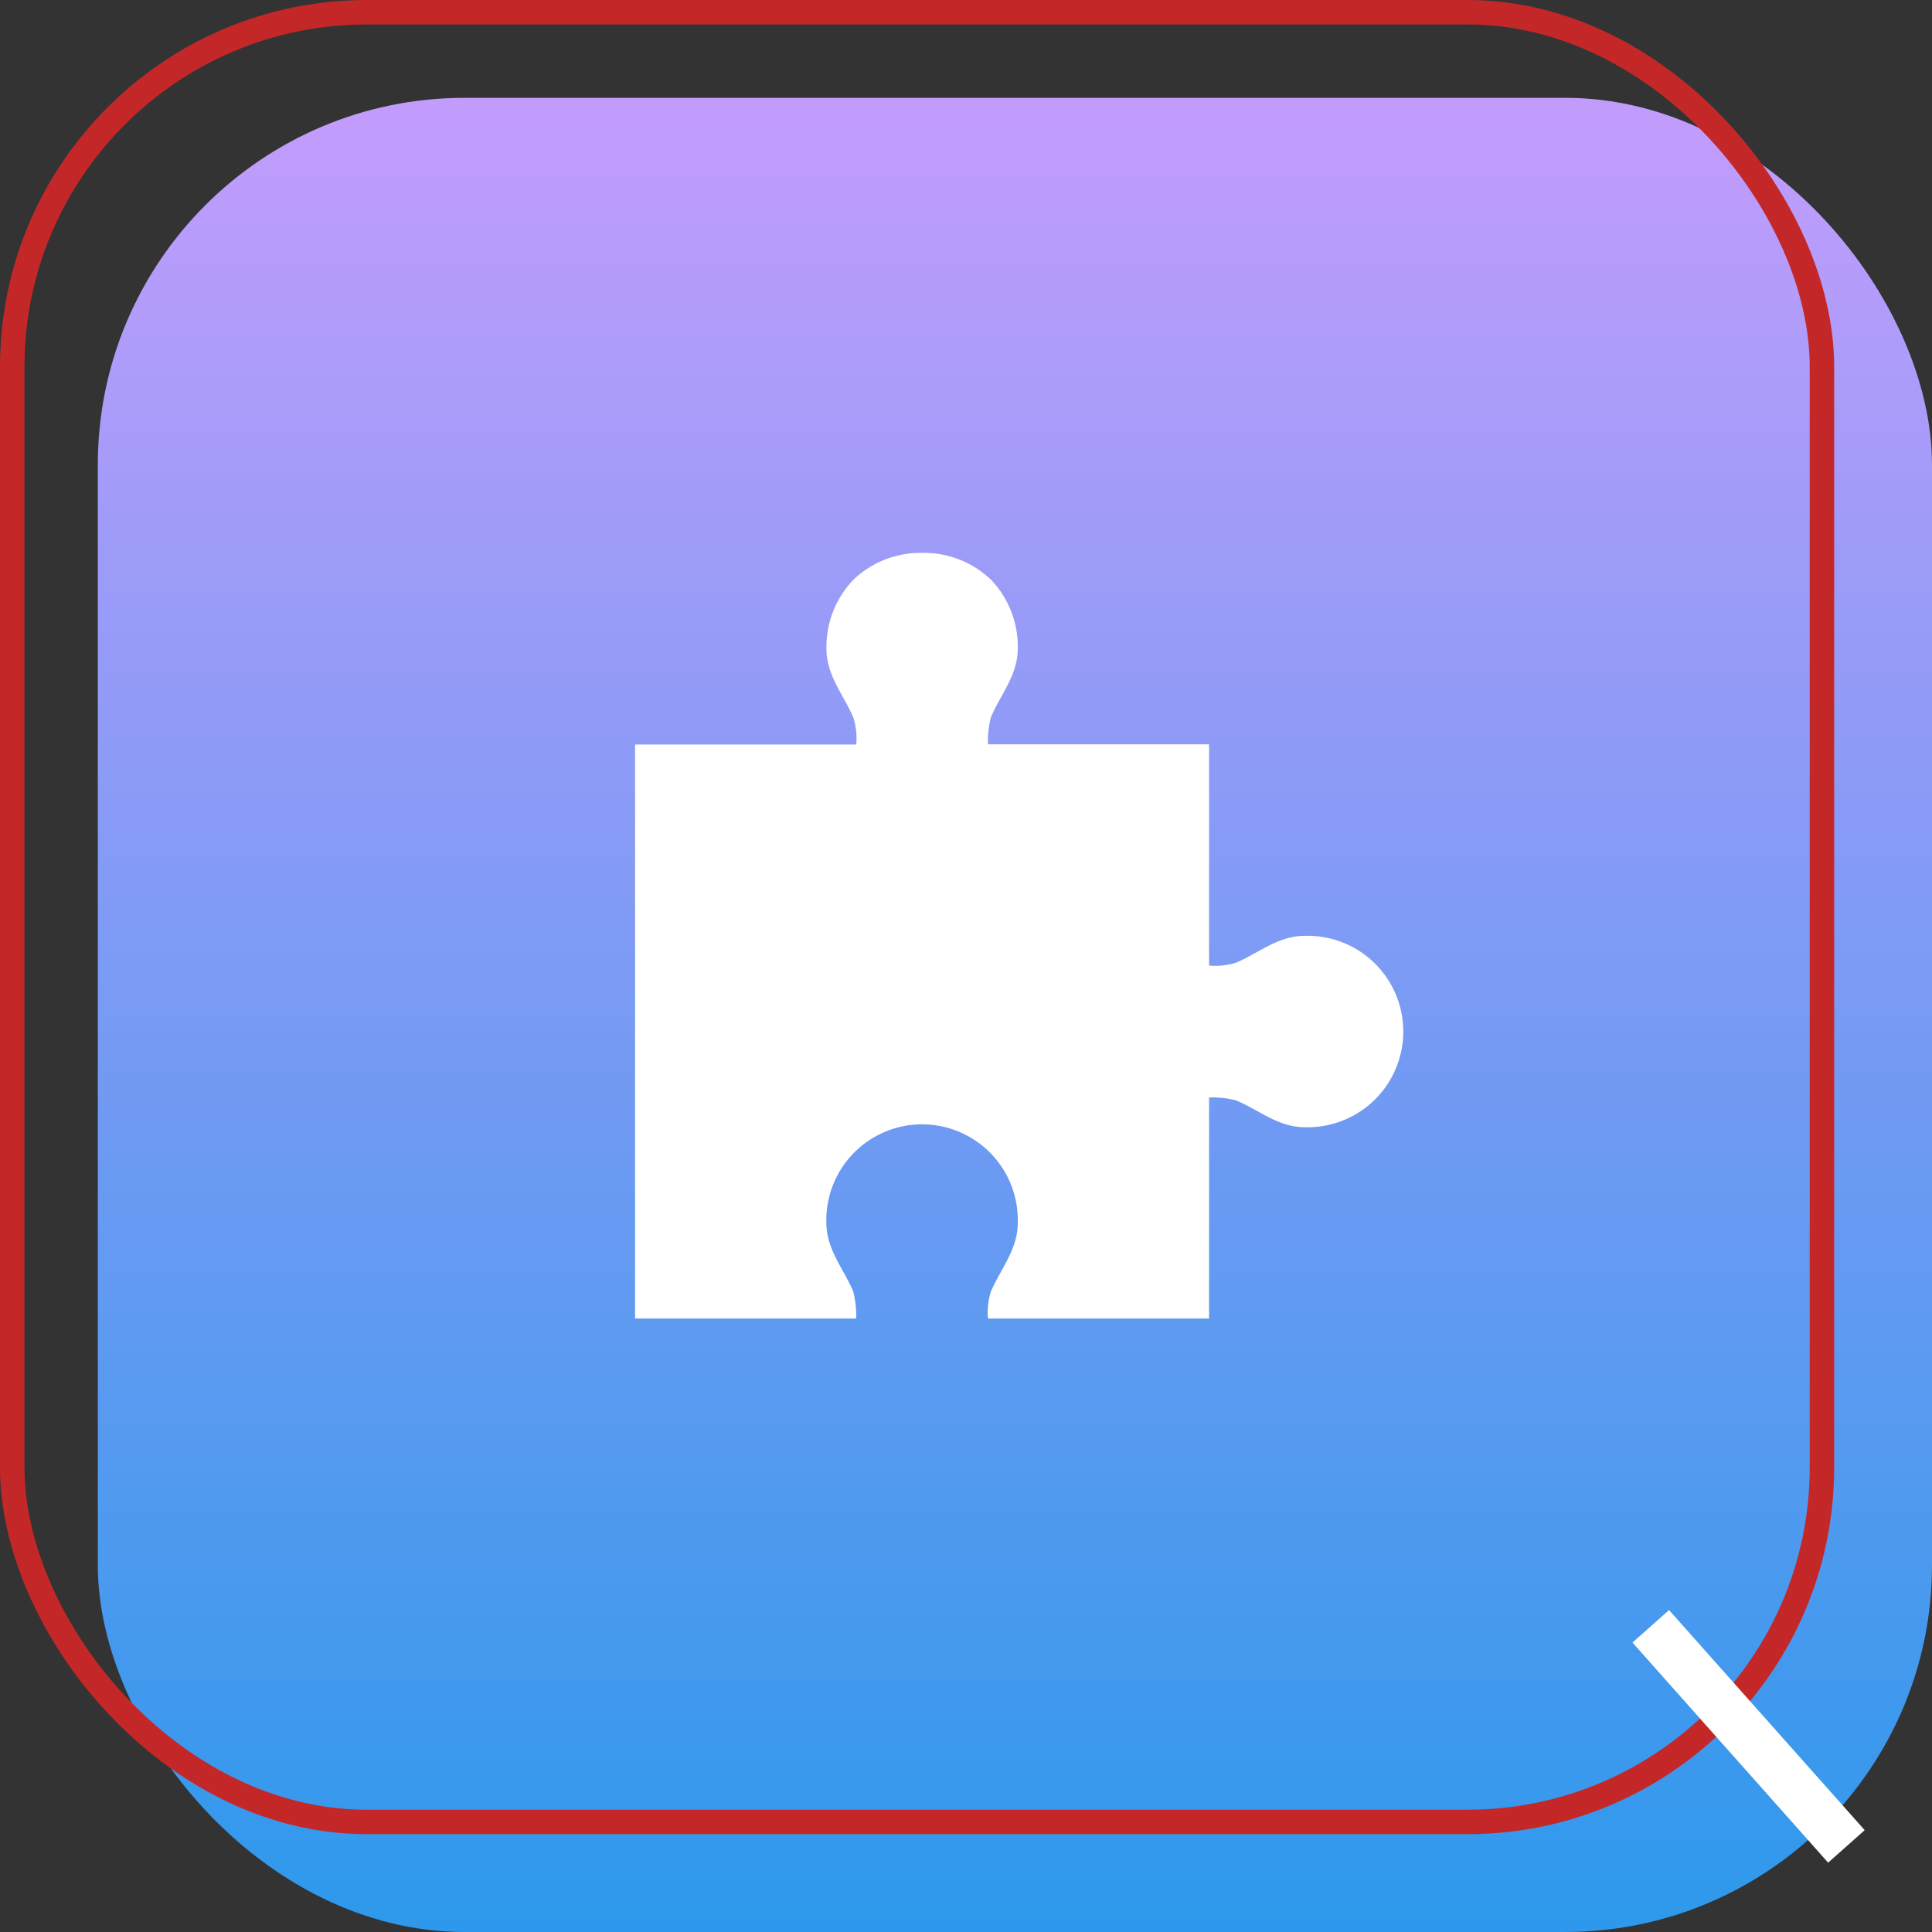
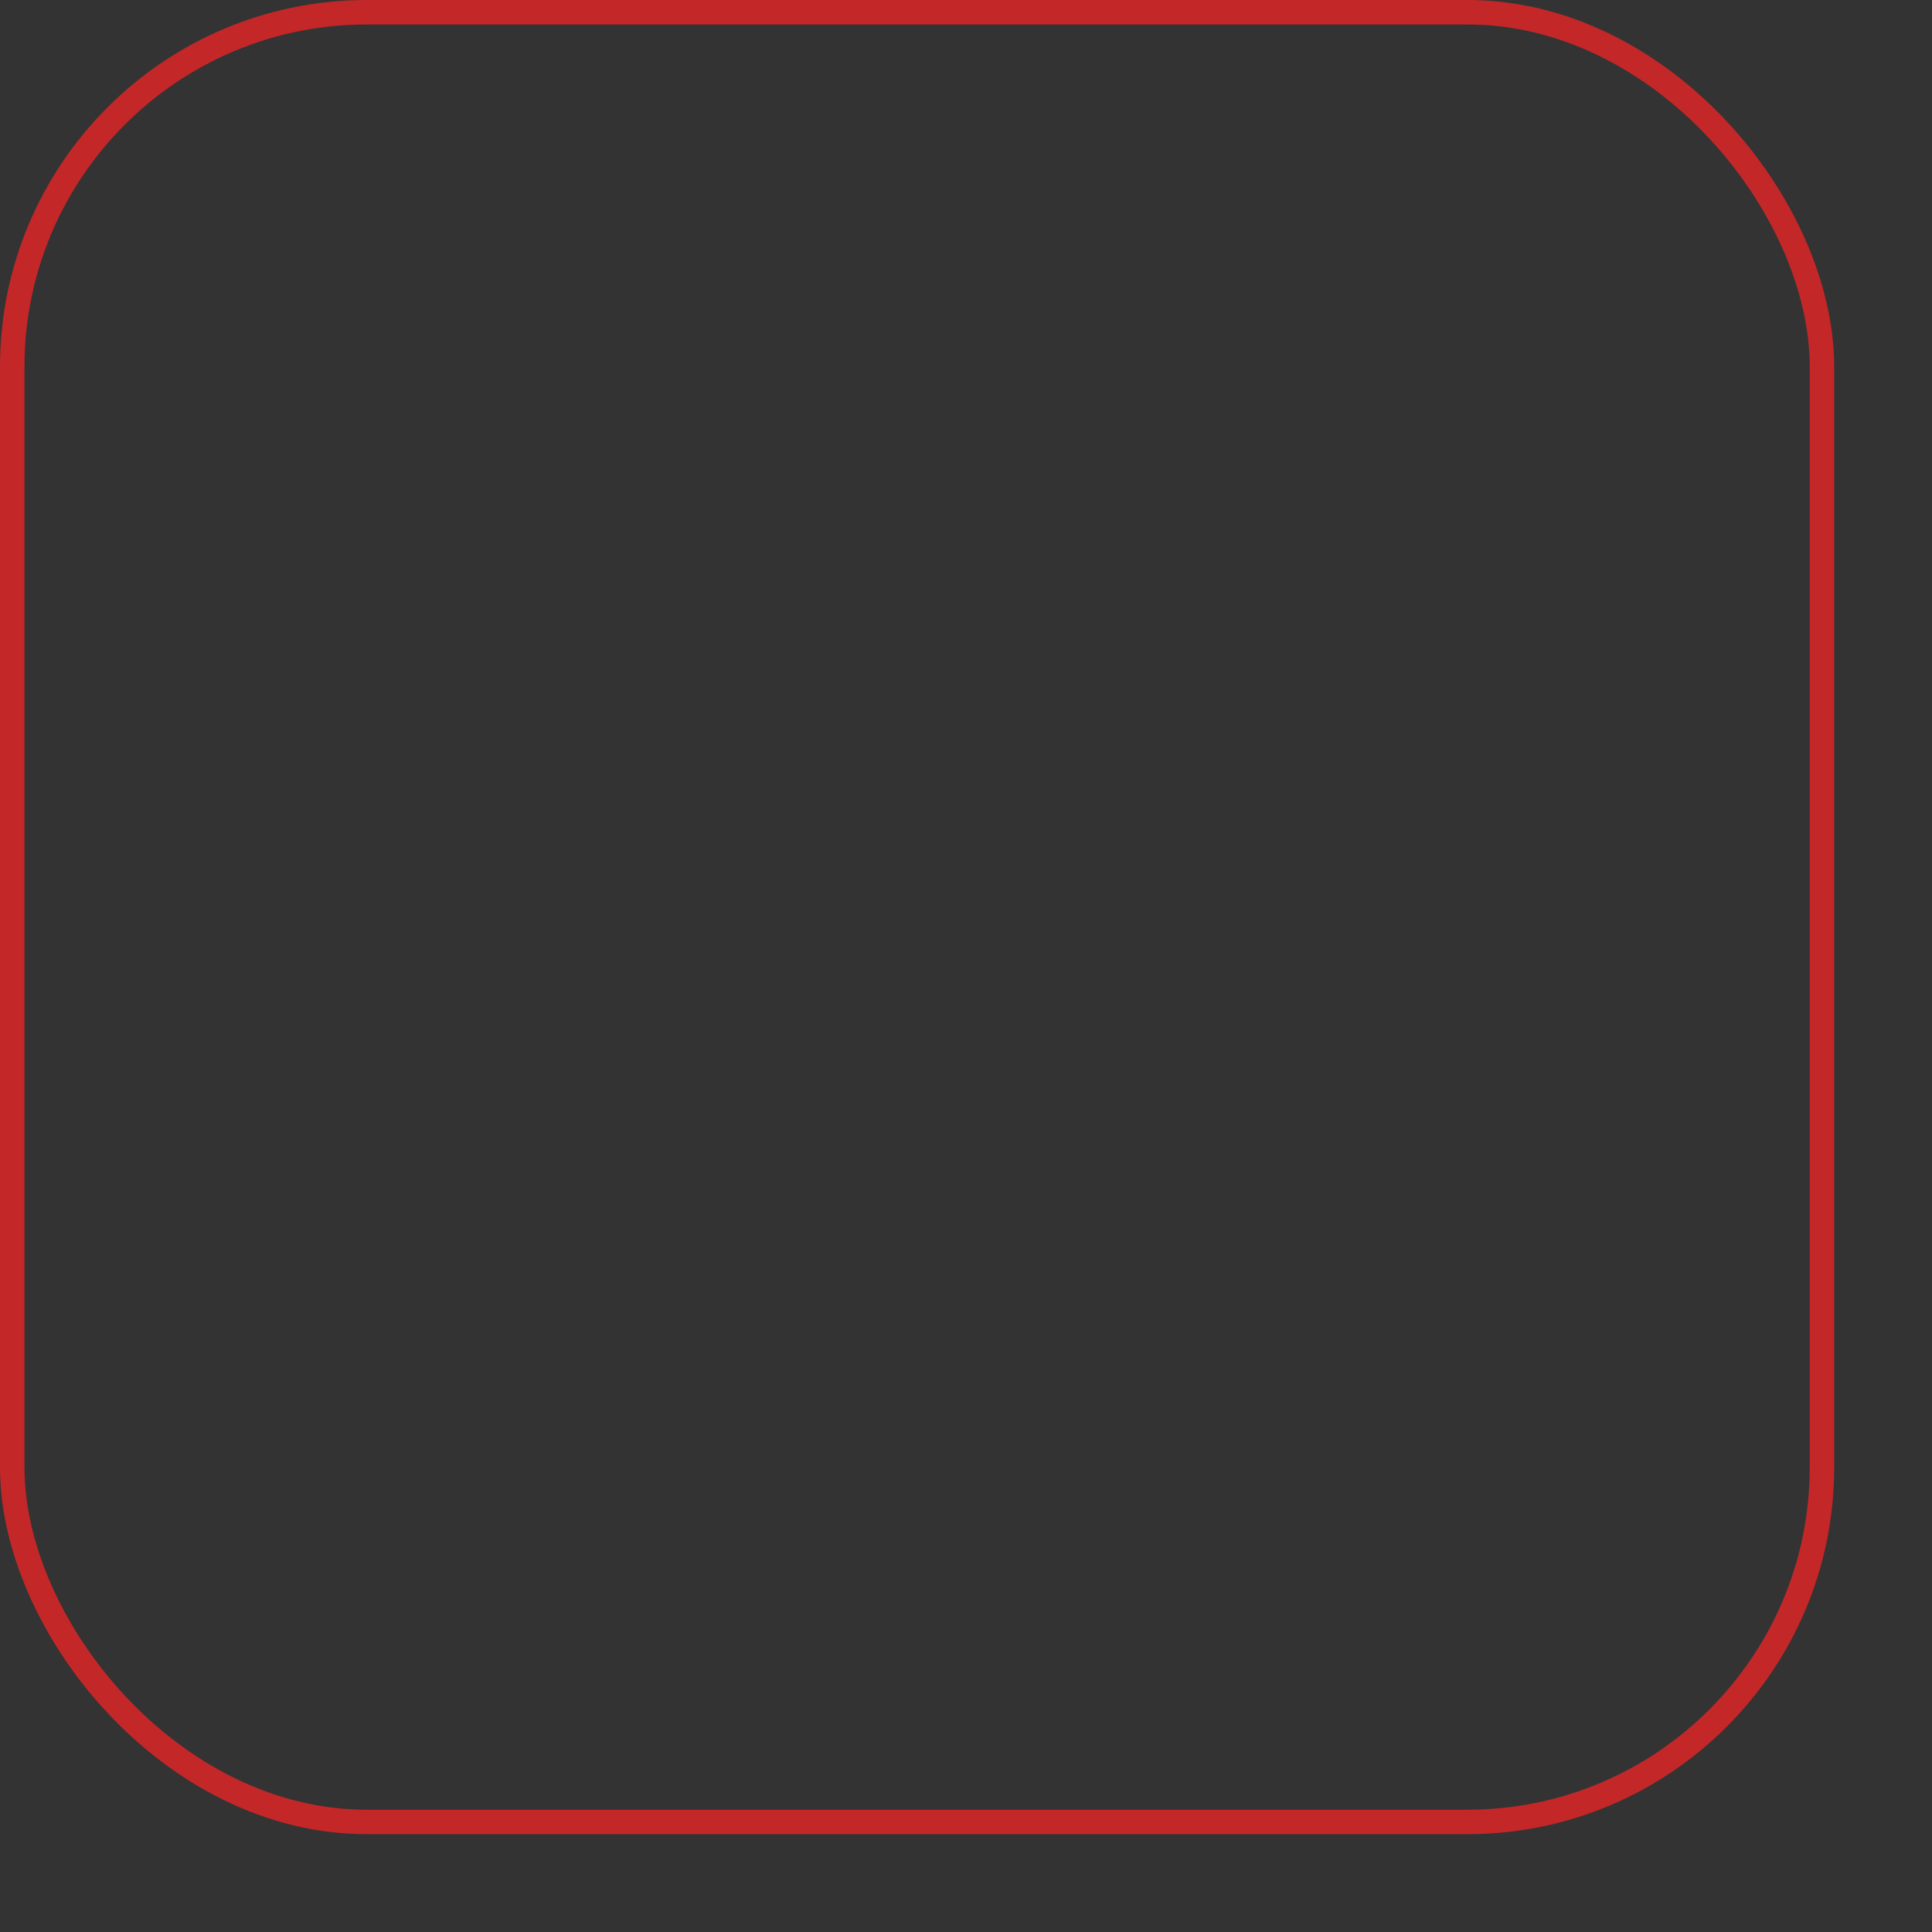
<svg xmlns="http://www.w3.org/2000/svg" width="79" height="79" viewBox="0 0 79 79">
  <rect x="0" y="0" width="79" height="79" fill="#333333" stroke="none" />
  <defs>
    <linearGradient id="linear-gradient" x1="0.5" x2="0.5" y2="1" gradientUnits="objectBoundingBox">
      <stop offset="0" stop-color="#c29cfc" />
      <stop offset="1" stop-color="#2e99ec" />
    </linearGradient>
  </defs>
  <g id="vue-service-6" transform="translate(-169 -4352.266)">
    <g id="Group_4003" data-name="Group 4003" transform="translate(-695 1192.266)">
-       <rect id="Rectangle_10196" data-name="Rectangle 10196" width="75" height="75" rx="15" transform="translate(868 3164)" fill="url(#linear-gradient)" />
      <g id="Rectangle_10197" data-name="Rectangle 10197" transform="translate(864 3160)" fill="none" stroke="#c42728" stroke-width="1">
        <rect width="75" height="75" rx="15" stroke="none" />
        <rect x="0.5" y="0.5" width="74" height="74" rx="14.5" fill="none" />
      </g>
-       <line id="Line_364" data-name="Line 364" x2="8" y2="9" transform="translate(931.5 3226.5)" fill="none" stroke="#fff" stroke-width="2" />
    </g>
-     <path id="noun-puzzle-334294" d="M81.744,0a3.962,3.962,0,0,0-2.818,1.1,3.963,3.963,0,0,0-1.1,2.818c0,1.1.7,1.879,1.1,2.818a2.817,2.817,0,0,1,.118,1.1H70V31.308h9.04a3.861,3.861,0,0,0-.118-1.1c-.391-.939-1.1-1.722-1.1-2.818a3.915,3.915,0,1,1,7.827,0c0,1.1-.7,1.879-1.1,2.818a2.817,2.817,0,0,0-.118,1.1h9.04v-9.04a3.861,3.861,0,0,1,1.1.117c.939.391,1.722,1.1,2.818,1.1a3.915,3.915,0,1,0,0-7.827c-1.1,0-1.879.7-2.818,1.1a2.817,2.817,0,0,1-1.1.117V7.827h-9.04a3.861,3.861,0,0,1,.118-1.1c.391-.939,1.1-1.722,1.1-2.818a3.962,3.962,0,0,0-1.1-2.818A3.963,3.963,0,0,0,81.744,0Z" transform="translate(124.968 4374.874)" fill="#fff" />
  </g>
</svg>